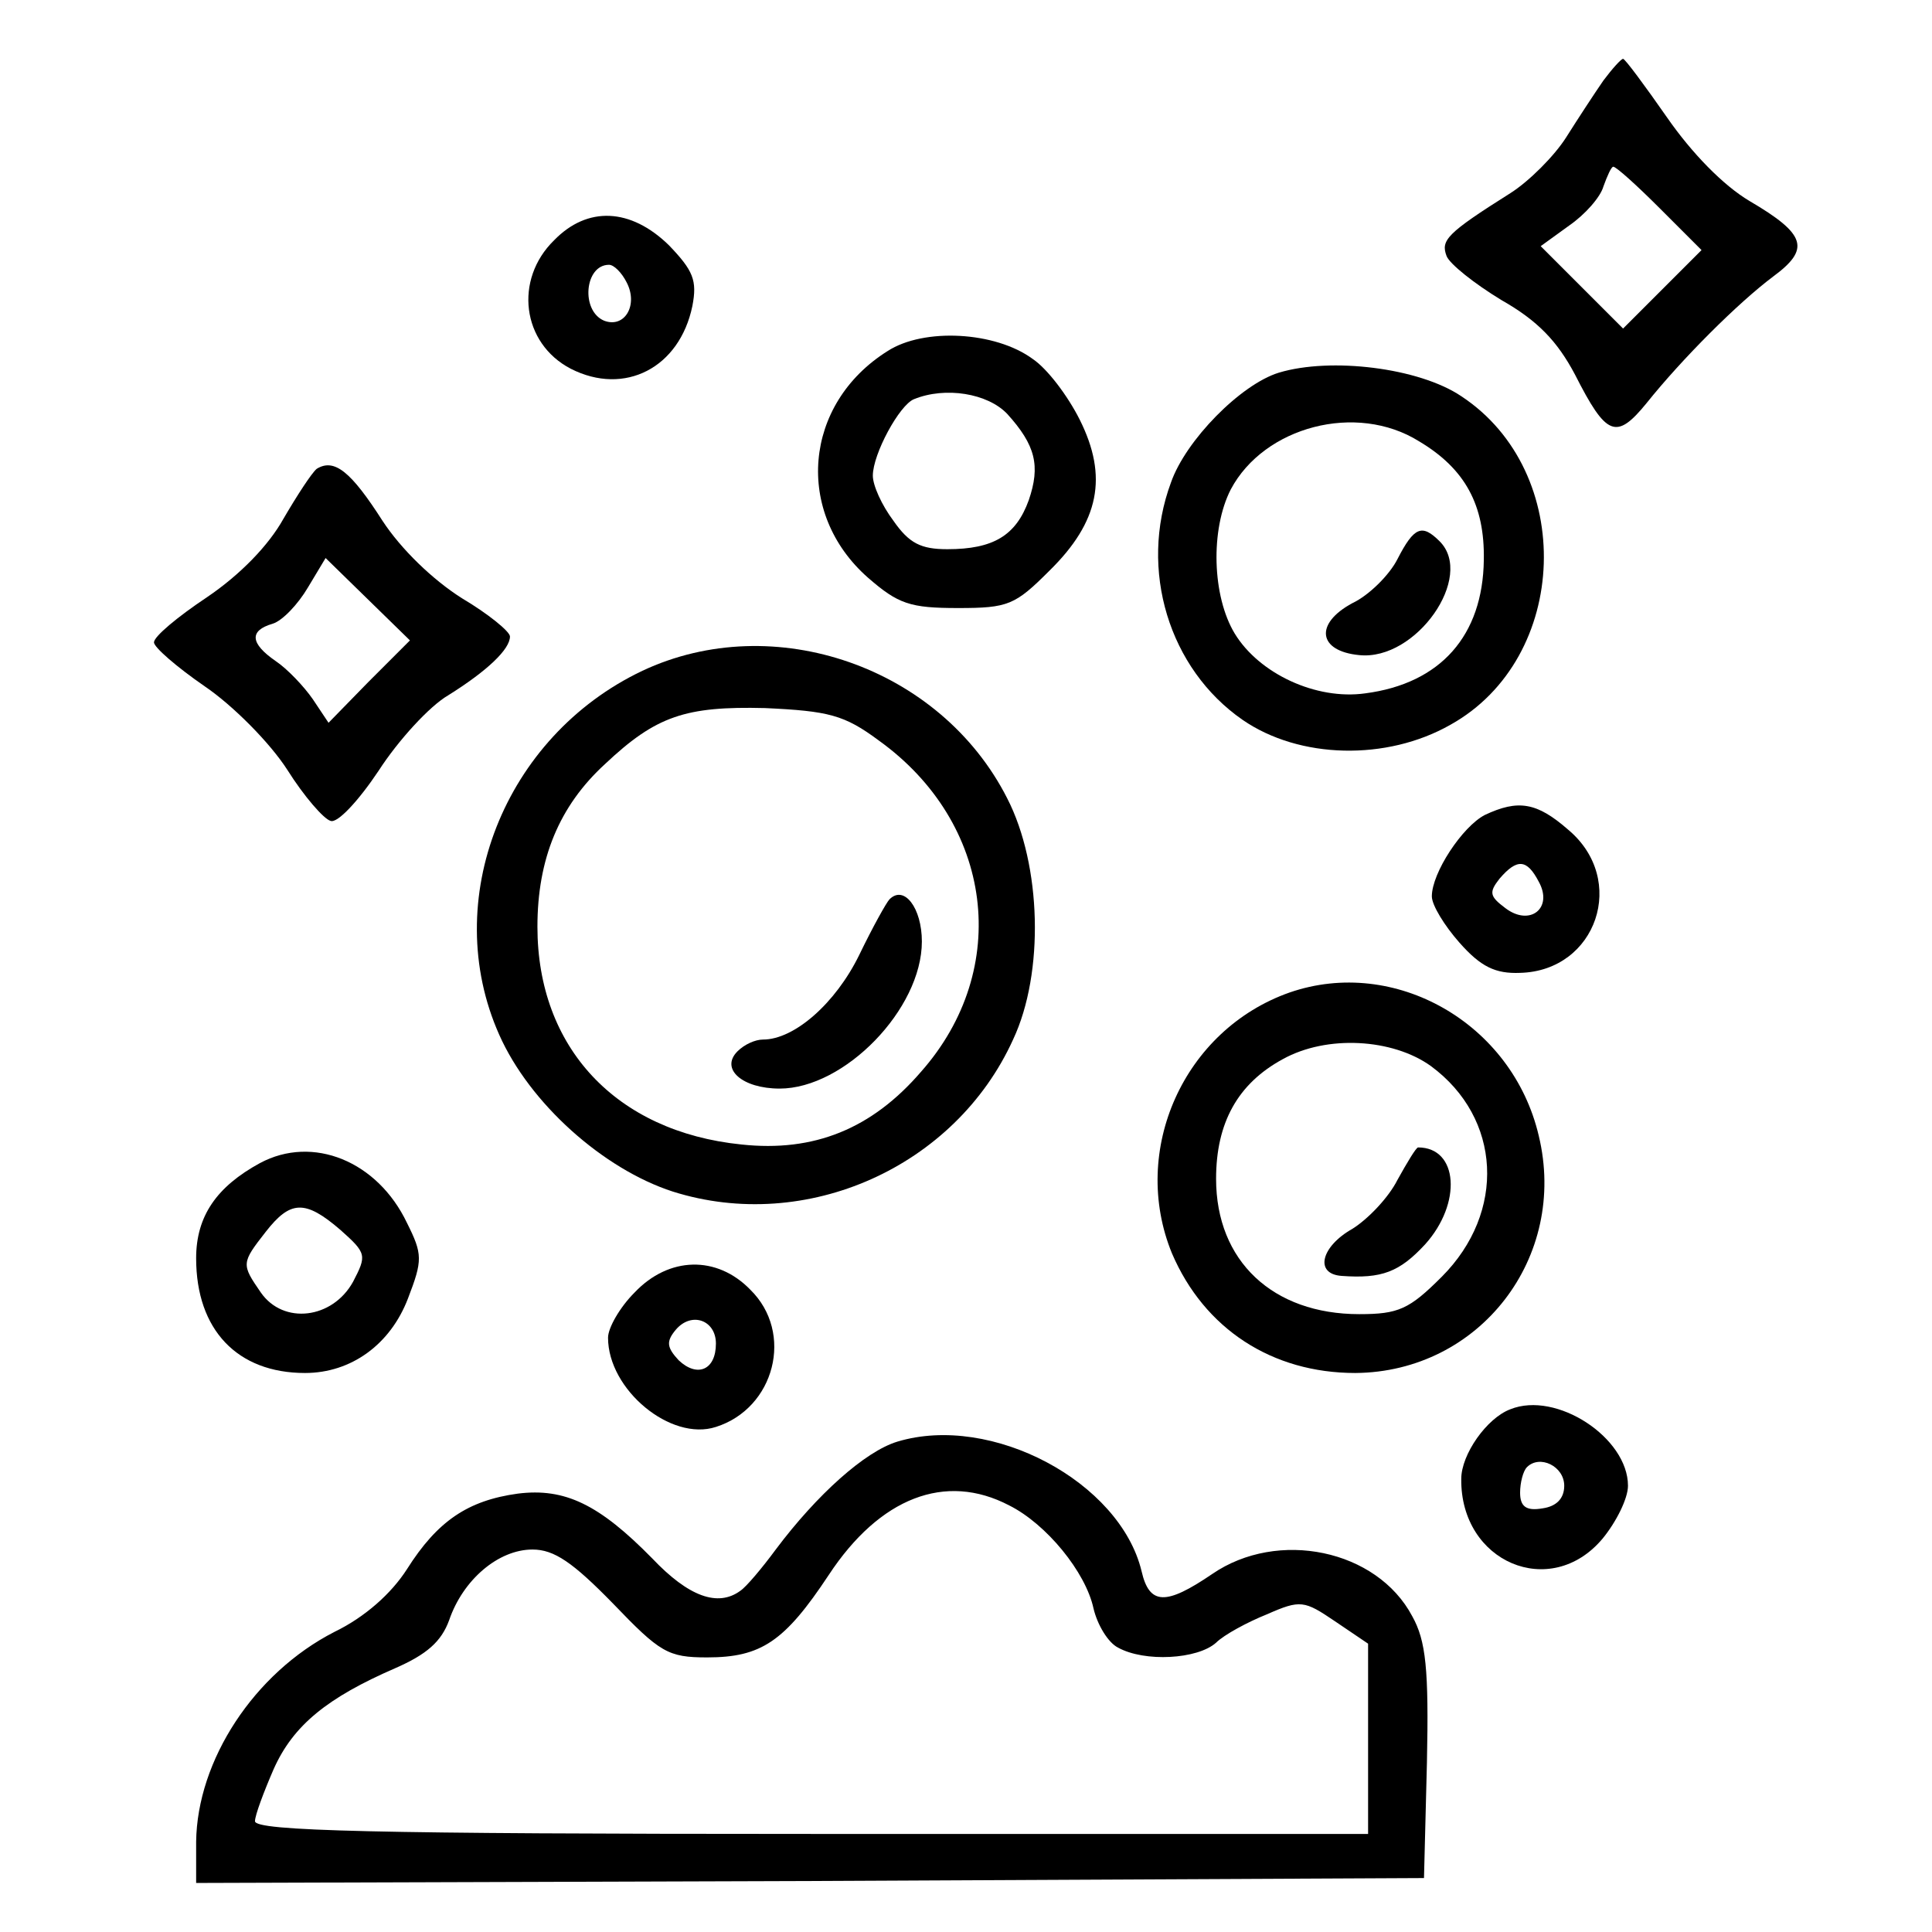
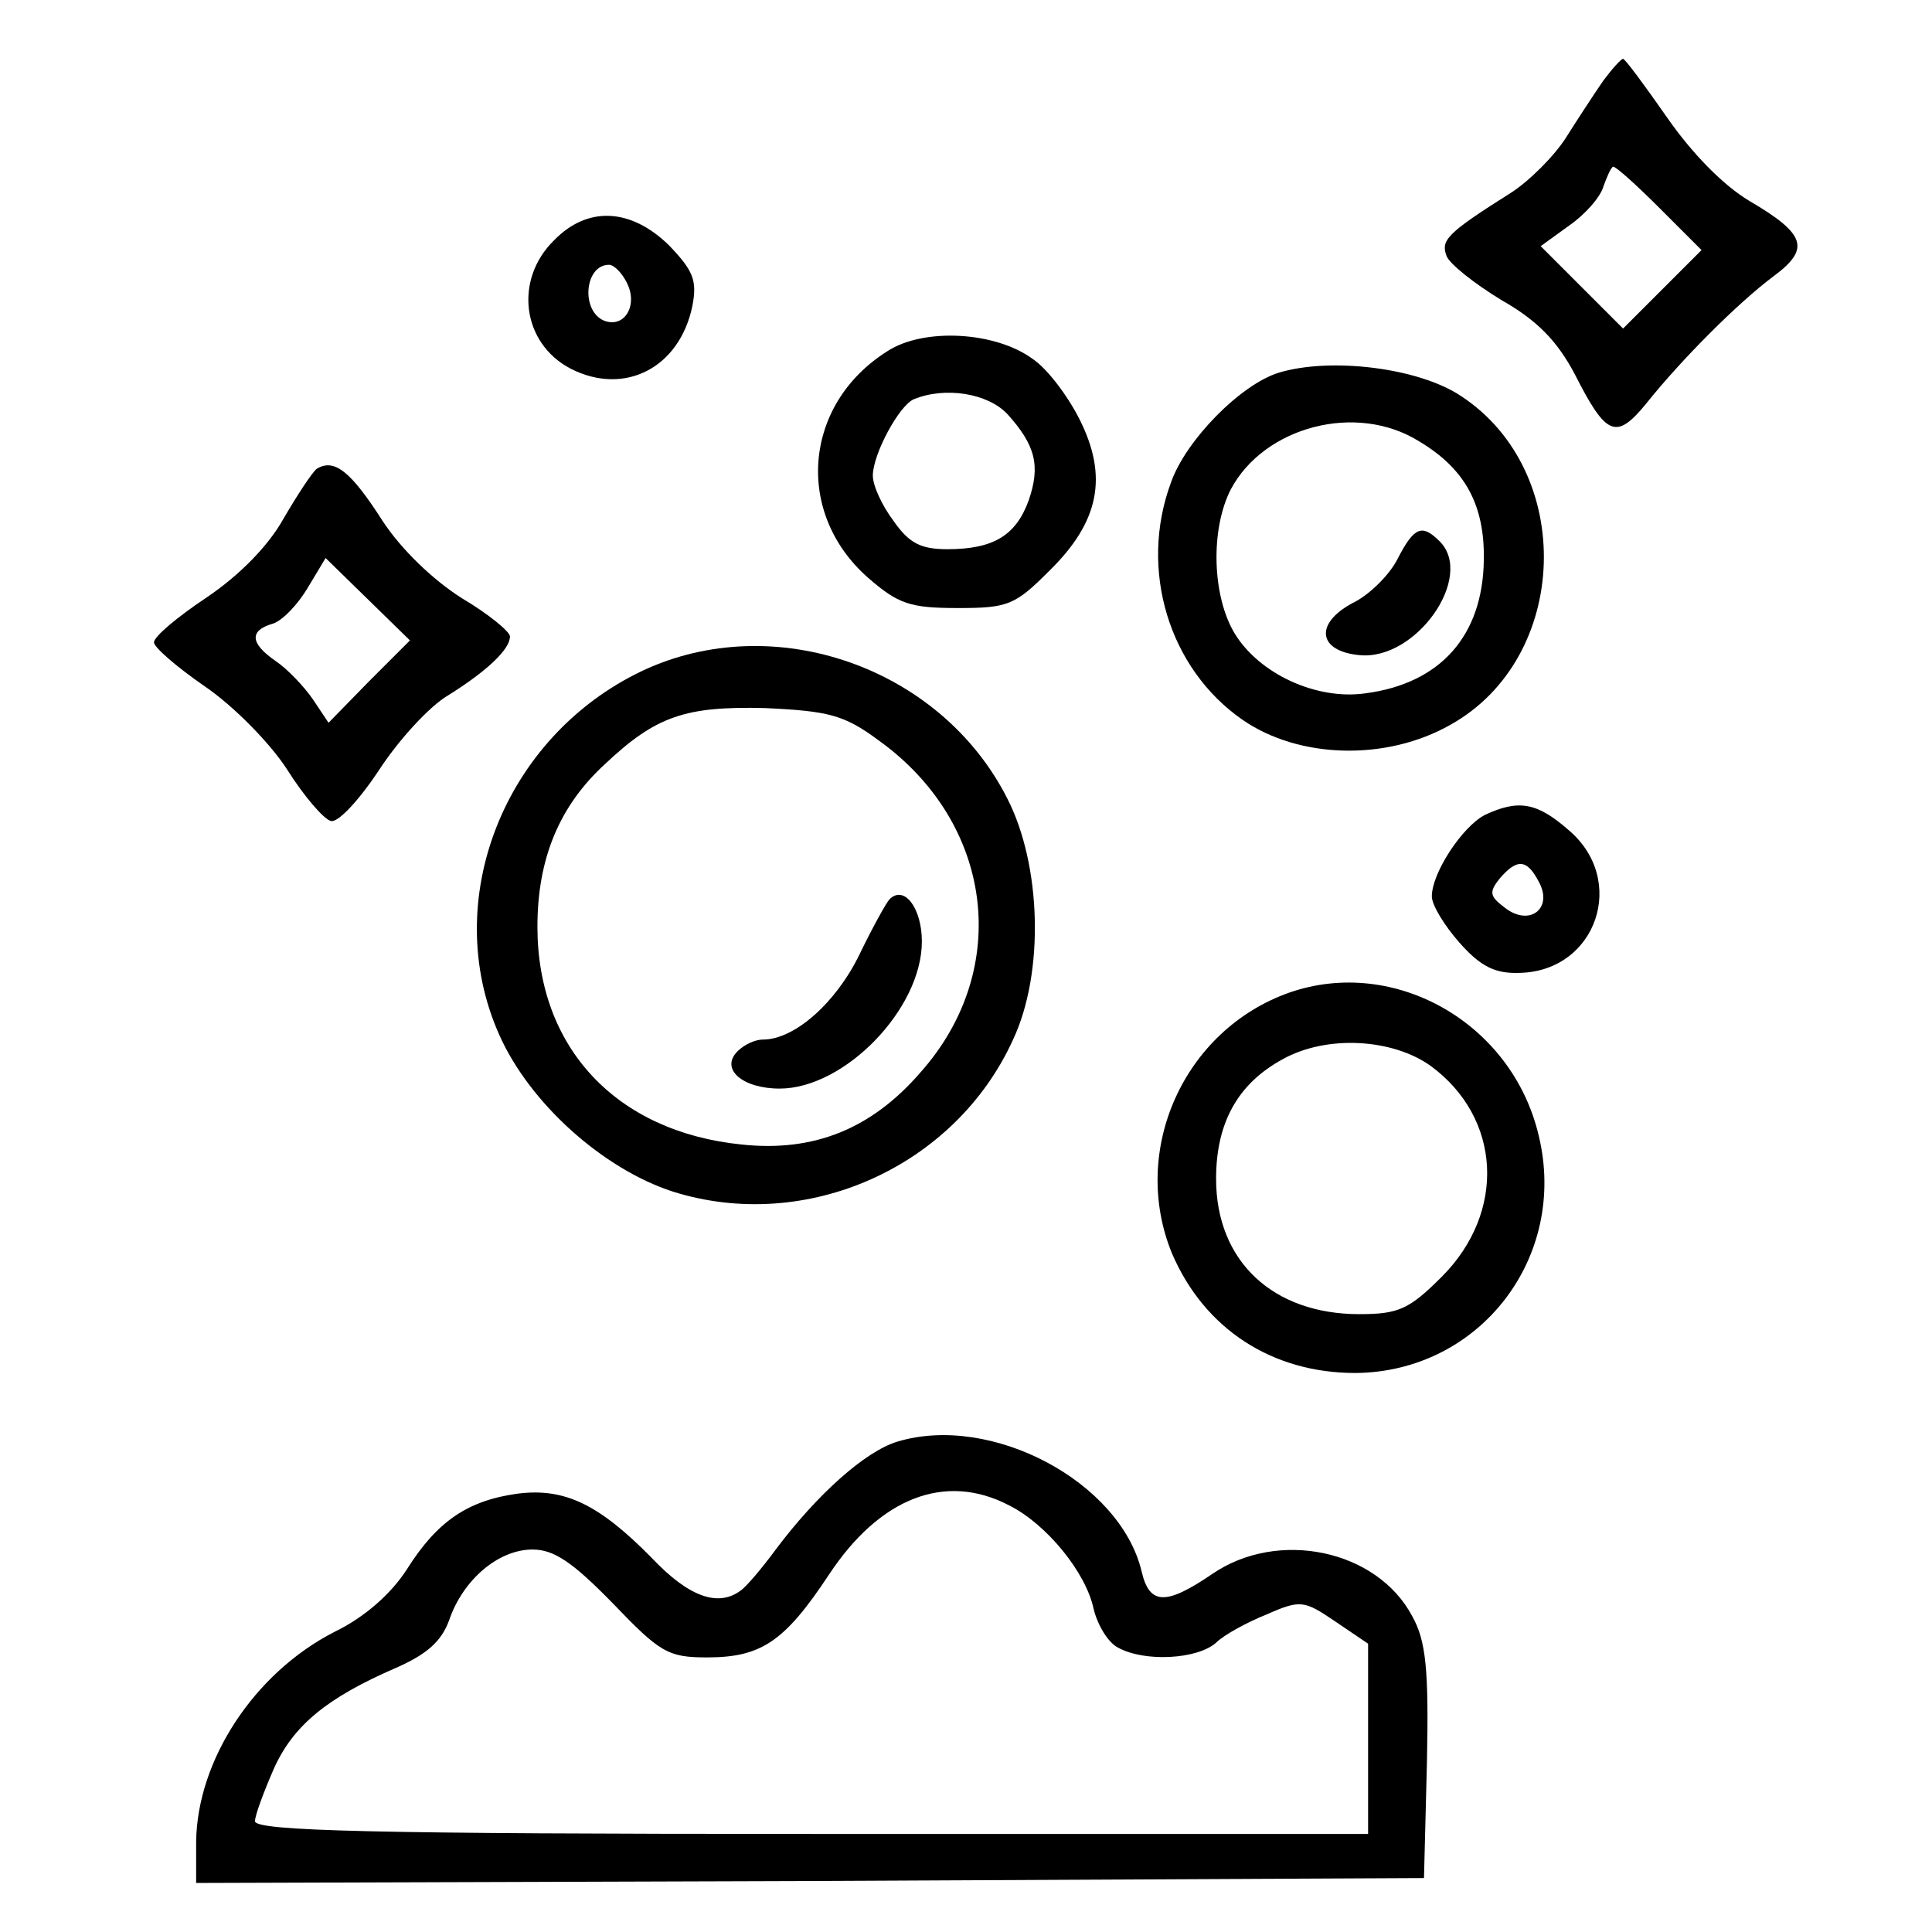
<svg xmlns="http://www.w3.org/2000/svg" version="1.0" width="47" height="47" viewBox="0 0 197 197" preserveAspectRatio="xMidYMid meet">
  <g transform="translate(0,197) scale(0.1,-0.1)" fill="#000000" stroke="none">
    <path d="M1635 1888 c-9 -13 -26 -39 -38 -58 -12 -19 -38 -45 -57 -57 -65 -41 -71 -48 -65 -64 3 -8 28 -28 56 -45 37 -21 57 -42 75 -76 32 -63 42 -67 73 -29 36 45 93 102 129 129 38 28 34 43 -24 77 -27 16 -59 49 -84 85 -23 33 -43 60 -45 60 -2 0 -11 -10 -20 -22z m57 -130 l43 -43 -40 -40 -40 -40 -42 42 -42 42 29 21 c16 11 32 29 35 40 4 11 8 20 10 20 3 0 24 -19 47 -42z" />
    <path d="M565 1725 c-41 -40 -33 -105 17 -131 55 -28 111 1 124 64 5 26 1 36 -24 62 -39 38 -83 40 -117 5z m74 -43 c12 -23 -2 -47 -23 -39 -24 10 -20 57 5 57 5 0 13 -8 18 -18z" />
    <path d="M905 1612 c-86 -54 -95 -165 -20 -231 31 -27 43 -31 92 -31 51 0 58 3 93 38 51 50 60 96 31 154 -12 24 -33 52 -48 62 -38 28 -111 32 -148 8z m122 -64 c29 -32 34 -53 22 -88 -13 -36 -36 -50 -83 -50 -27 0 -39 6 -55 29 -12 16 -21 36 -21 46 0 22 27 72 42 78 32 13 75 6 95 -15z" />
    <path d="M1304 1590 c-39 -12 -95 -69 -110 -112 -33 -89 -2 -190 73 -242 58 -40 147 -42 212 -5 122 68 128 258 11 335 -43 29 -133 40 -186 24z m143 -70 c47 -28 67 -65 66 -121 -1 -77 -44 -126 -121 -136 -50 -7 -108 20 -133 61 -23 38 -25 106 -4 147 34 64 128 89 192 49z" />
    <path d="M1425 1400 c-8 -16 -29 -37 -46 -45 -39 -21 -35 -49 7 -53 58 -6 118 80 82 116 -18 18 -26 15 -43 -18z" />
    <path d="M323 1492 c-5 -4 -20 -27 -34 -51 -15 -27 -44 -57 -78 -80 -30 -20 -54 -40 -54 -46 0 -5 23 -25 52 -45 28 -19 66 -57 84 -85 17 -27 37 -50 44 -52 7 -3 29 21 49 51 20 31 52 66 71 77 40 25 63 47 63 60 0 5 -22 23 -49 39 -30 19 -62 50 -81 79 -32 50 -49 64 -67 53z m53 -217 l-41 -42 -16 24 c-9 13 -26 31 -38 39 -26 18 -27 31 -3 38 10 3 26 20 36 37 l18 30 43 -42 43 -42 -42 -42z" />
    <path d="M655 1286 c-141 -67 -207 -234 -146 -371 31 -70 106 -137 177 -160 136 -43 288 25 347 155 32 68 29 178 -6 246 -68 134 -238 193 -372 130z m241 -71 c117 -84 136 -233 43 -338 -50 -58 -109 -82 -183 -74 -128 13 -208 99 -208 222 0 69 22 123 69 166 52 49 82 59 163 57 65 -3 81 -7 116 -33z" />
    <path d="M907 1053 c-3 -3 -17 -28 -31 -57 -24 -49 -66 -86 -98 -86 -8 0 -19 -5 -26 -12 -18 -18 5 -38 43 -38 66 0 145 81 145 150 0 34 -18 58 -33 43z" />
    <path d="M1514 1139 c-23 -12 -54 -59 -54 -83 0 -9 13 -30 28 -47 22 -25 37 -32 62 -31 78 2 110 95 49 146 -32 28 -51 31 -85 15z m55 -68 c15 -27 -9 -46 -34 -27 -16 12 -17 16 -6 30 18 21 28 20 40 -3z" />
    <path d="M1315 958 c-108 -38 -163 -161 -120 -266 33 -77 102 -122 187 -122 127 1 217 118 187 242 -27 115 -147 183 -254 146z m144 -75 c72 -53 77 -149 11 -215 -33 -33 -44 -38 -84 -38 -88 0 -146 54 -146 138 0 57 22 97 68 122 45 25 112 21 151 -7z" />
-     <path d="M1425 767 c-9 -18 -30 -40 -46 -50 -32 -18 -39 -46 -11 -48 41 -3 59 4 85 32 38 42 34 99 -7 99 -2 0 -11 -15 -21 -33z" />
-     <path d="M265 784 c-44 -24 -65 -54 -65 -97 0 -73 42 -117 111 -117 47 0 87 29 105 76 15 39 15 45 -1 77 -30 63 -96 90 -150 61z m82 -68 c27 -24 27 -26 13 -53 -21 -38 -71 -44 -94 -11 -20 29 -20 30 5 62 25 32 40 33 76 2z" />
-     <path d="M647 652 c-15 -15 -27 -36 -27 -46 0 -53 64 -106 110 -91 60 19 80 96 35 140 -34 35 -83 34 -118 -3z m83 -52 c0 -27 -19 -35 -38 -17 -12 13 -13 19 -3 31 16 19 41 10 41 -14z" />
-     <path d="M1540 533 c-24 -9 -50 -46 -50 -71 -1 -85 91 -124 144 -61 14 17 26 41 26 54 0 49 -73 97 -120 78z m55 -78 c0 -13 -8 -21 -22 -23 -17 -3 -23 2 -23 16 0 10 3 22 7 26 13 13 38 1 38 -19z" />
    <path d="M915 500 c-33 -10 -82 -54 -124 -110 -14 -19 -30 -38 -36 -42 -23 -17 -53 -6 -90 33 -54 55 -89 72 -137 66 -51 -7 -82 -28 -113 -77 -16 -25 -43 -49 -74 -64 -82 -42 -140 -131 -141 -214 l0 -42 626 2 626 3 3 118 c2 95 -1 124 -15 149 -36 68 -137 89 -204 43 -47 -32 -64 -32 -72 3 -22 91 -153 161 -249 132z m114 -65 c38 -19 78 -68 86 -105 4 -17 15 -35 25 -40 27 -15 81 -12 100 5 8 8 32 21 52 29 34 15 38 14 69 -7 l34 -23 0 -97 0 -97 -567 0 c-448 0 -568 3 -568 13 0 6 9 30 19 53 20 45 55 73 124 103 32 14 47 27 55 49 14 41 50 72 85 72 22 0 41 -13 82 -55 48 -50 56 -55 96 -55 55 0 79 16 124 84 52 79 119 105 184 71z" />
  </g>
</svg>